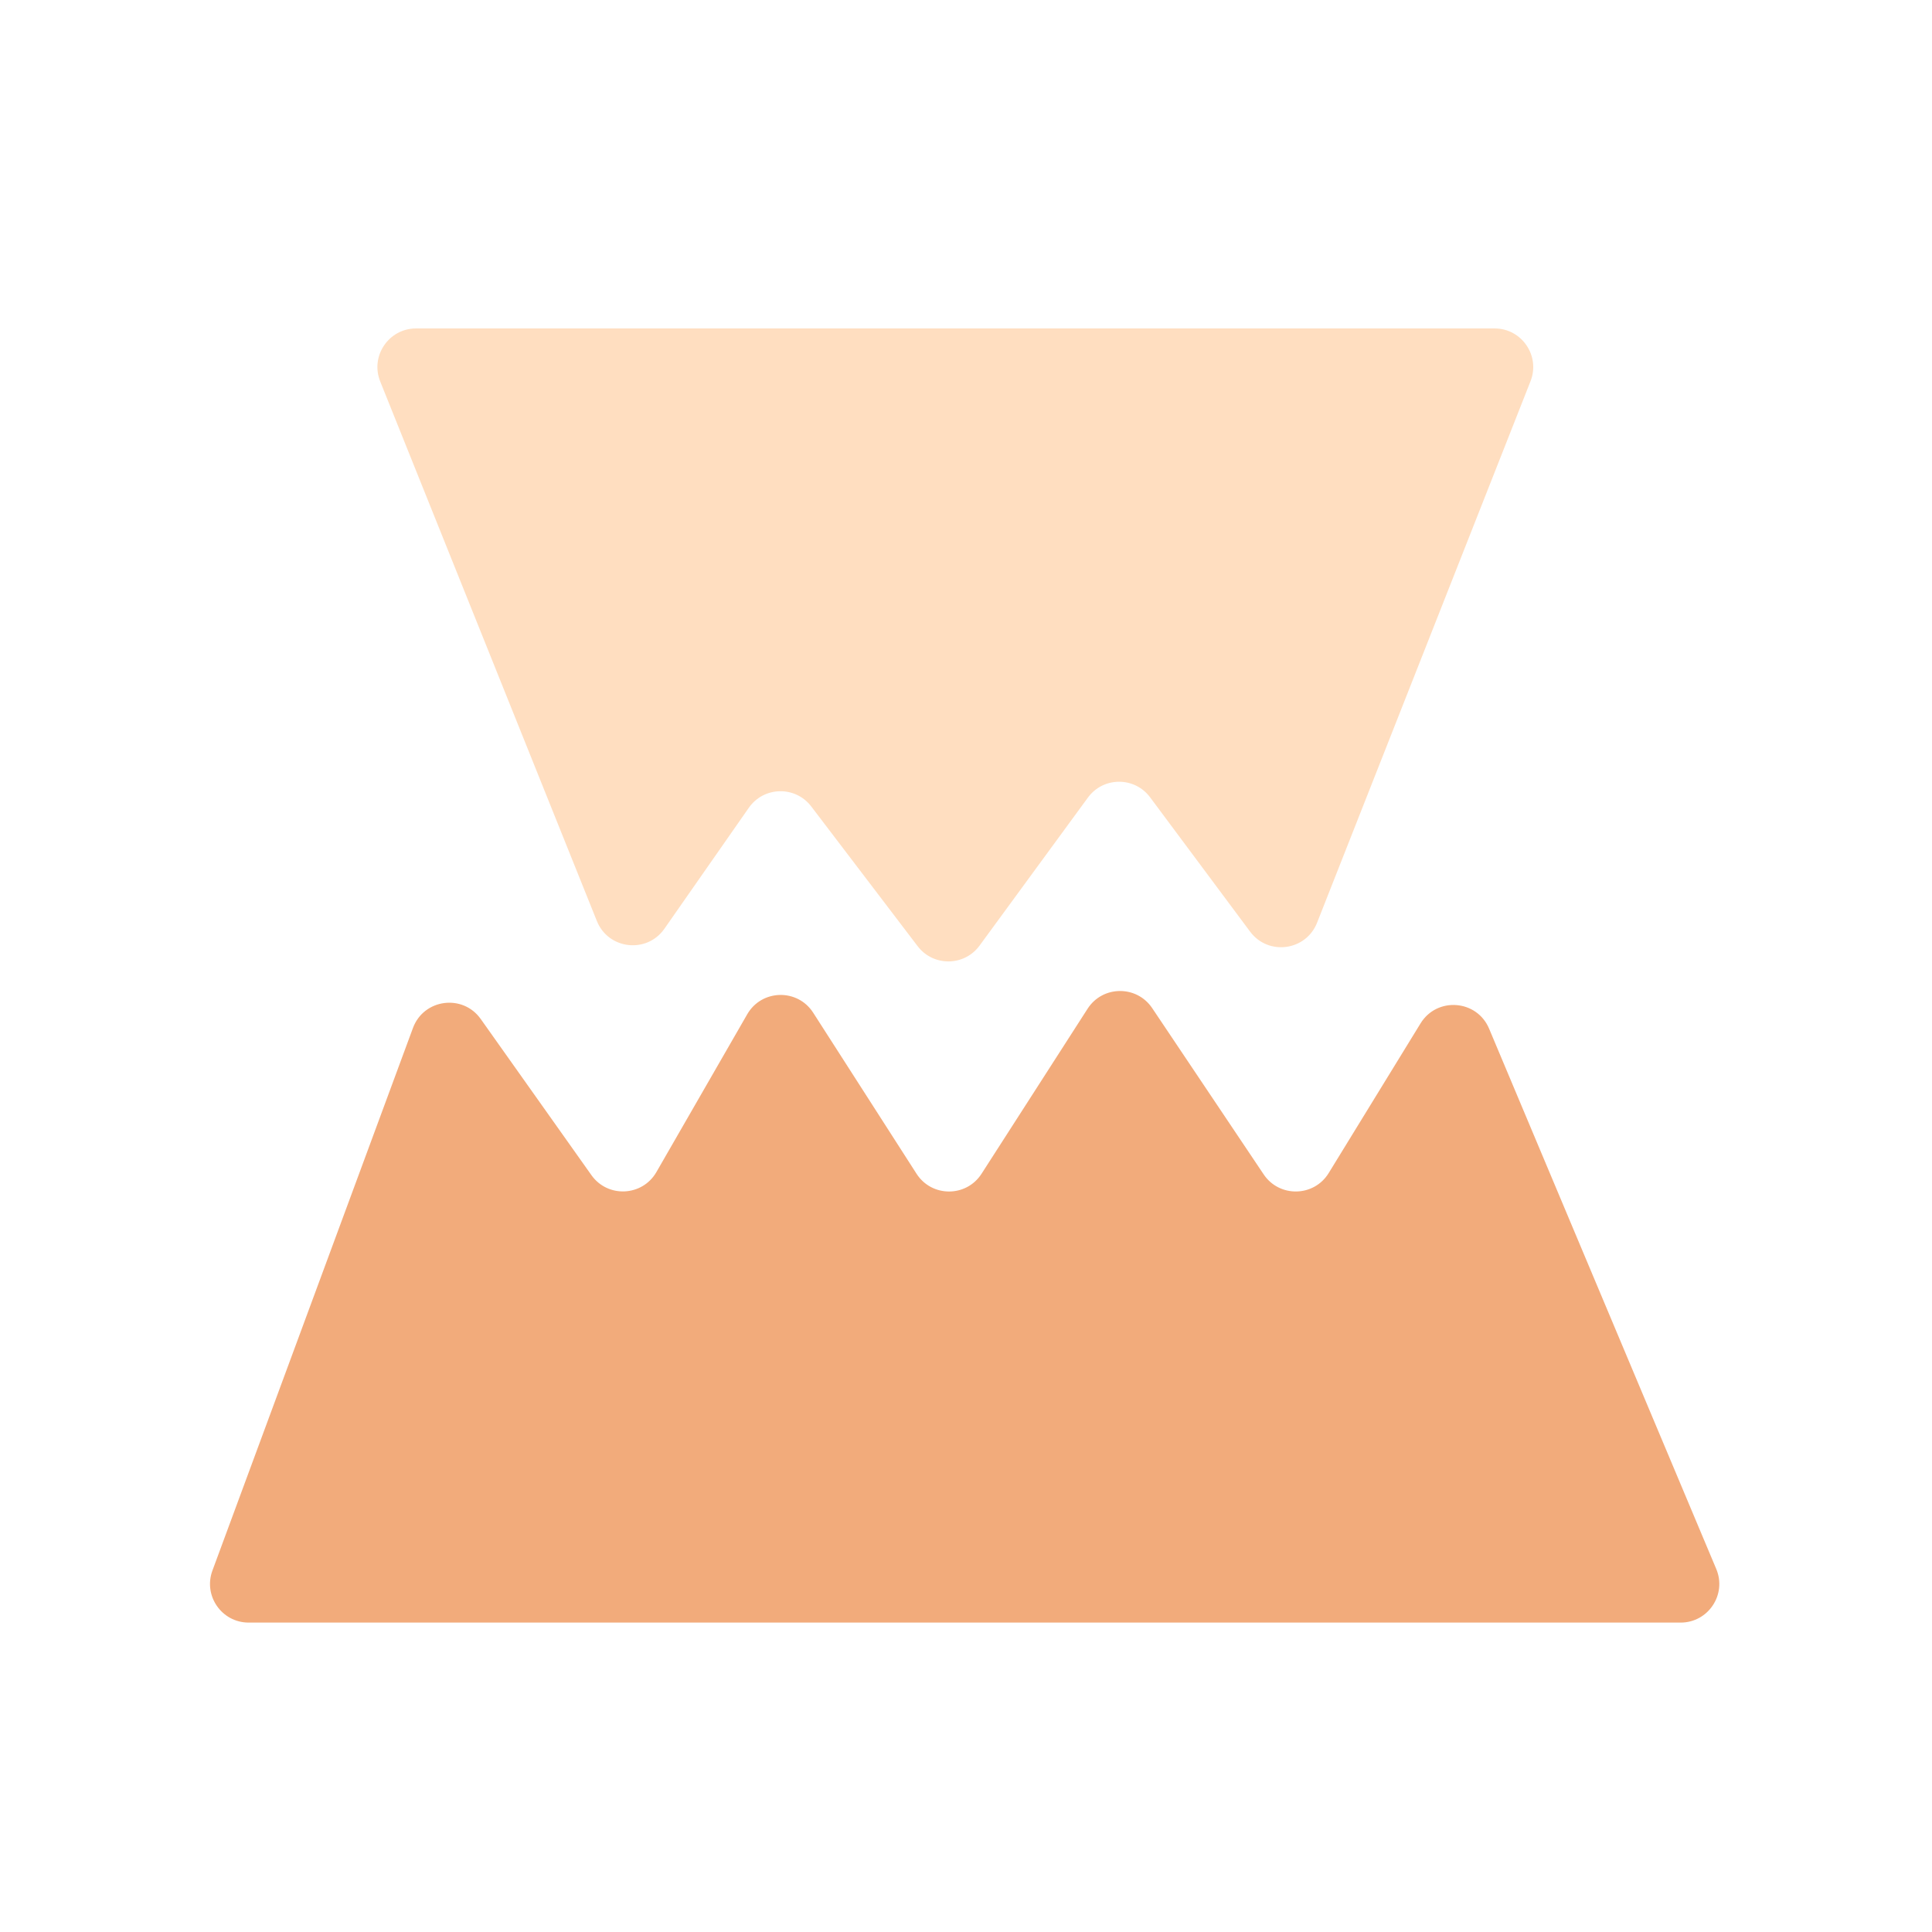
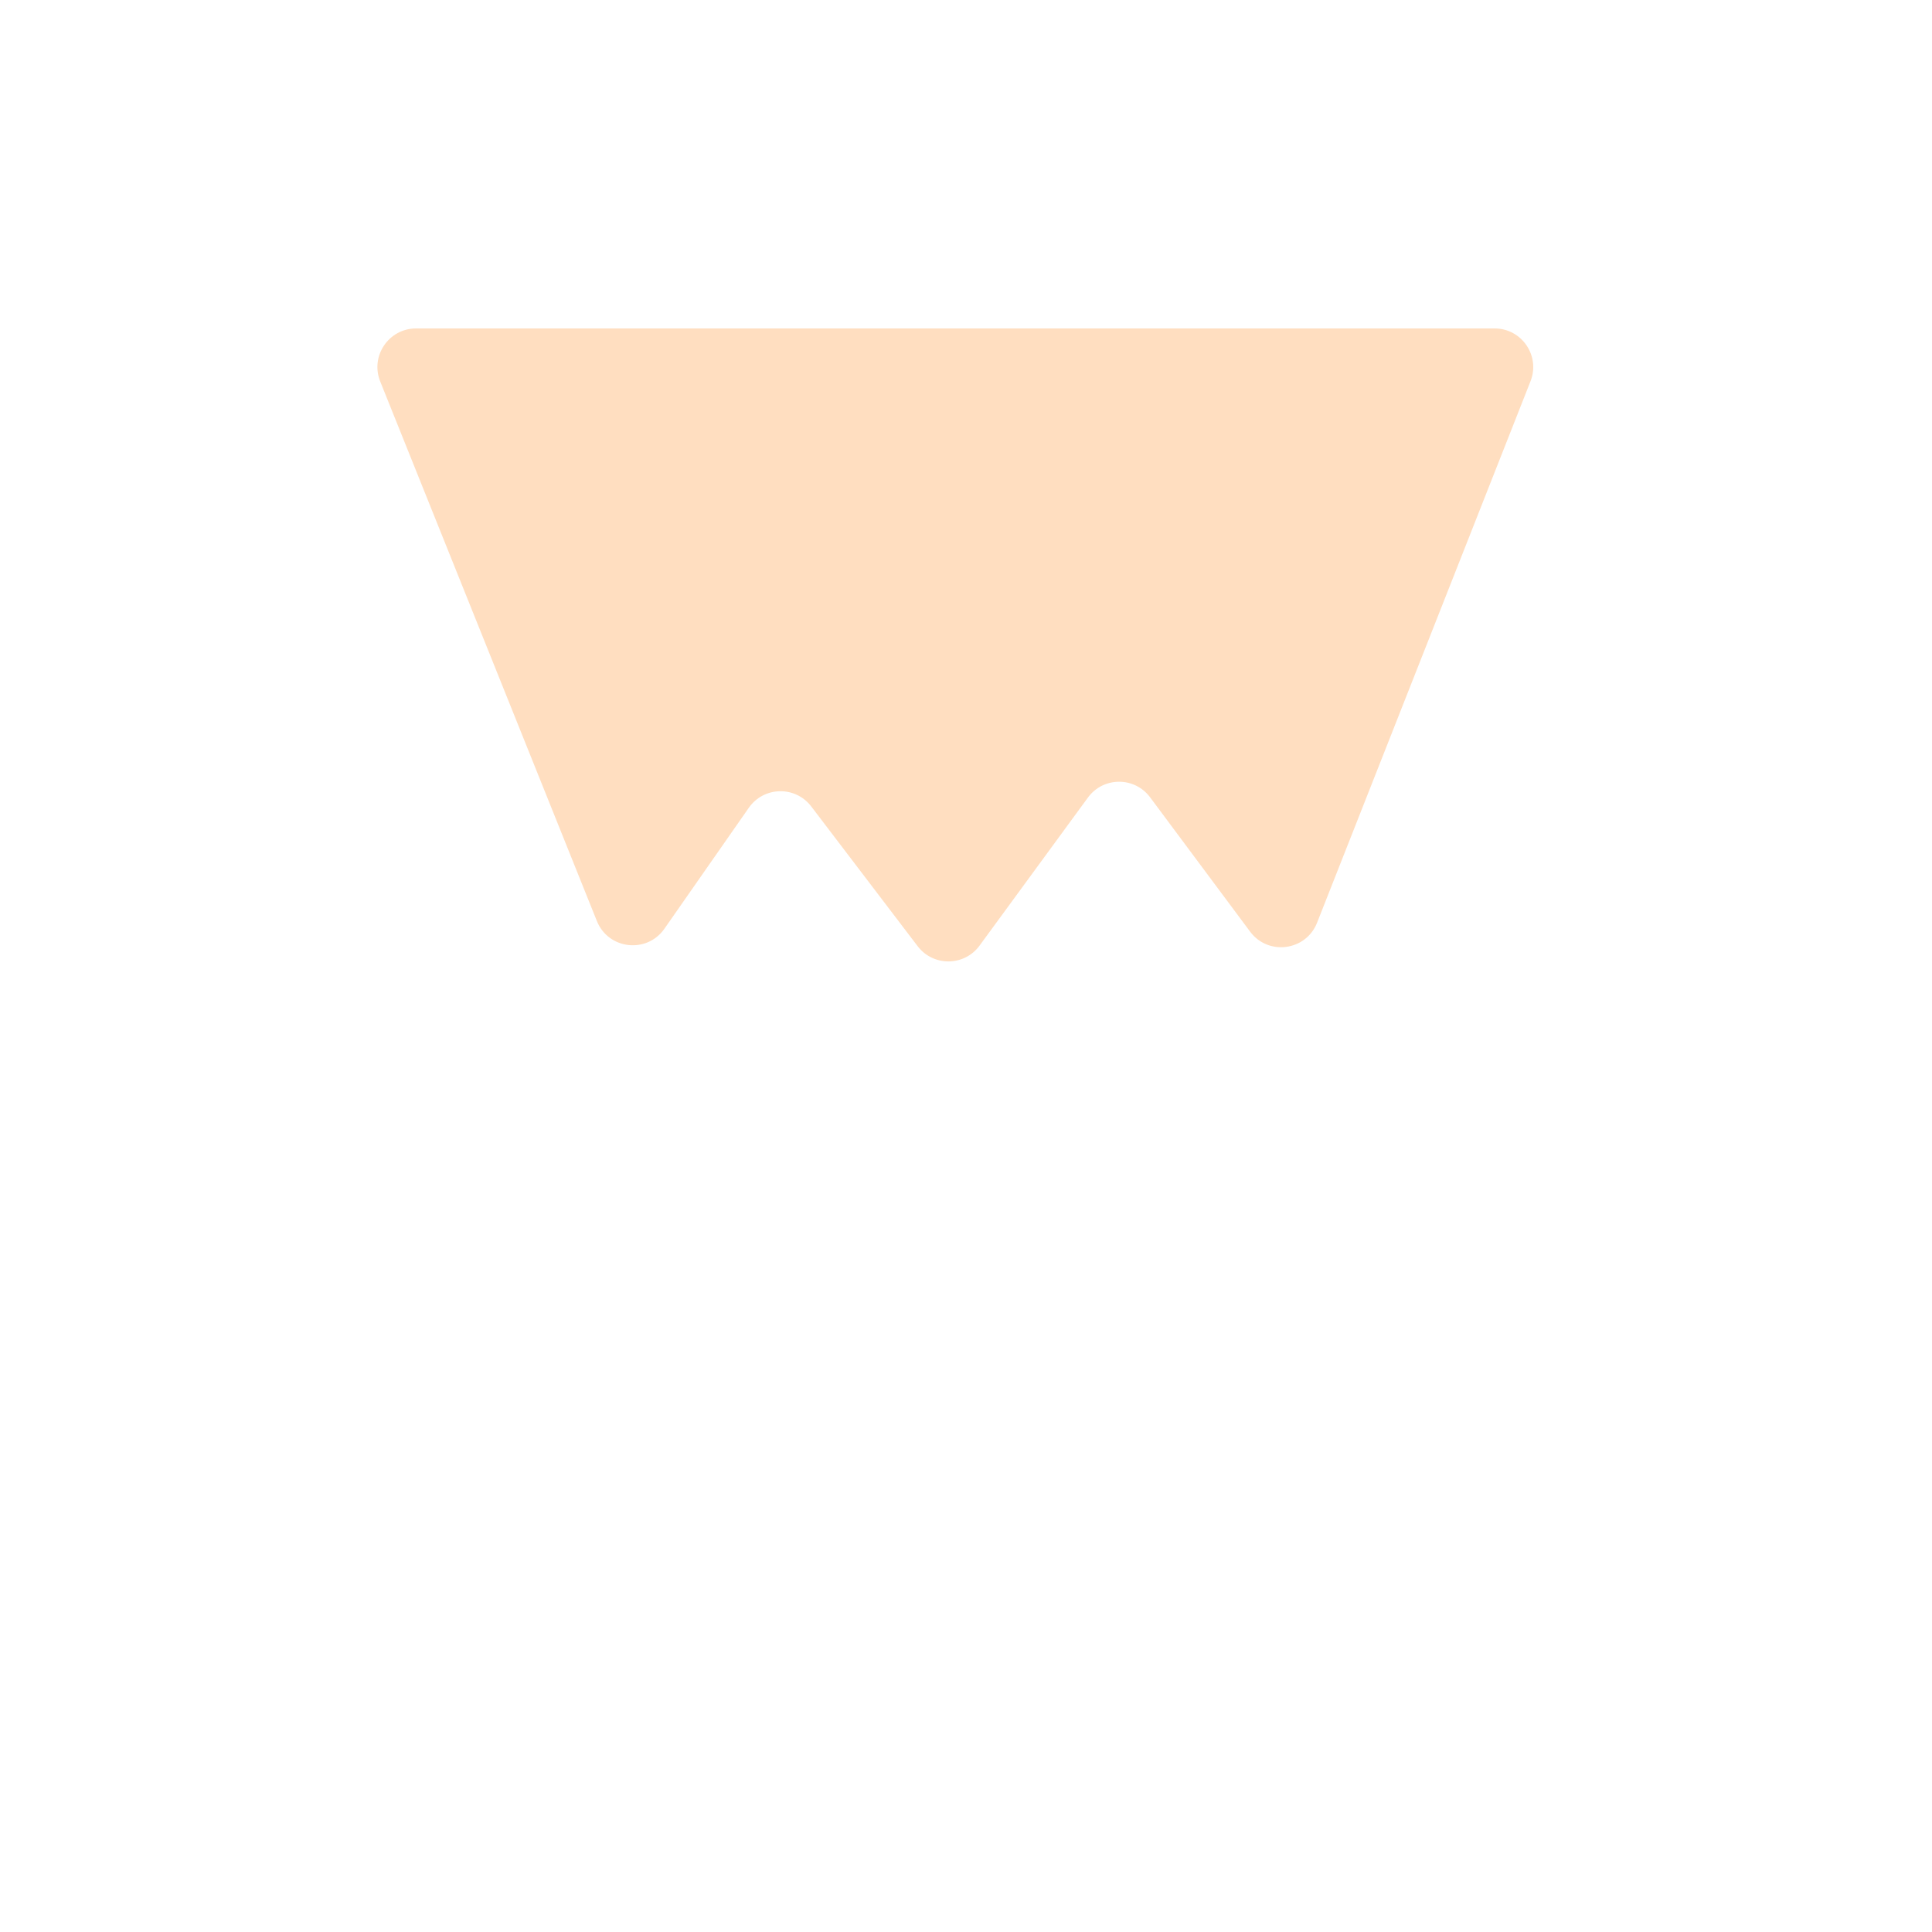
<svg xmlns="http://www.w3.org/2000/svg" viewBox="0 0 100 100" fill="none">
  <path d="M19.68 19.745C19.153 18.431 20.12 17 21.536 17H77.359C78.769 17 79.736 18.421 79.219 19.733L68.171 47.761C67.596 49.22 65.643 49.48 64.706 48.222L59.529 41.269C58.725 40.189 57.106 40.196 56.311 41.282L50.702 48.944C49.912 50.023 48.307 50.038 47.497 48.974L41.99 41.742C41.169 40.664 39.535 40.698 38.759 41.81L34.39 48.071C33.48 49.375 31.486 49.147 30.894 47.672L19.68 19.745Z" fill="#FFDEC0" />
-   <path d="M86.99 83.985C88.419 83.985 89.388 82.528 88.833 81.21L77.075 53.242C76.444 51.741 74.379 51.583 73.527 52.971L68.773 60.717C68.011 61.959 66.219 61.995 65.407 60.785L59.637 52.18C58.835 50.985 57.071 51.002 56.293 52.213L50.805 60.753C50.017 61.979 48.226 61.978 47.439 60.752L42.091 52.418C41.282 51.156 39.422 51.201 38.675 52.501L33.976 60.665C33.248 61.93 31.455 62.015 30.611 60.824L24.883 52.744C23.953 51.432 21.933 51.699 21.375 53.207L10.995 81.292C10.513 82.598 11.479 83.985 12.871 83.985H86.99Z" fill="#F2AB7B" />
</svg>